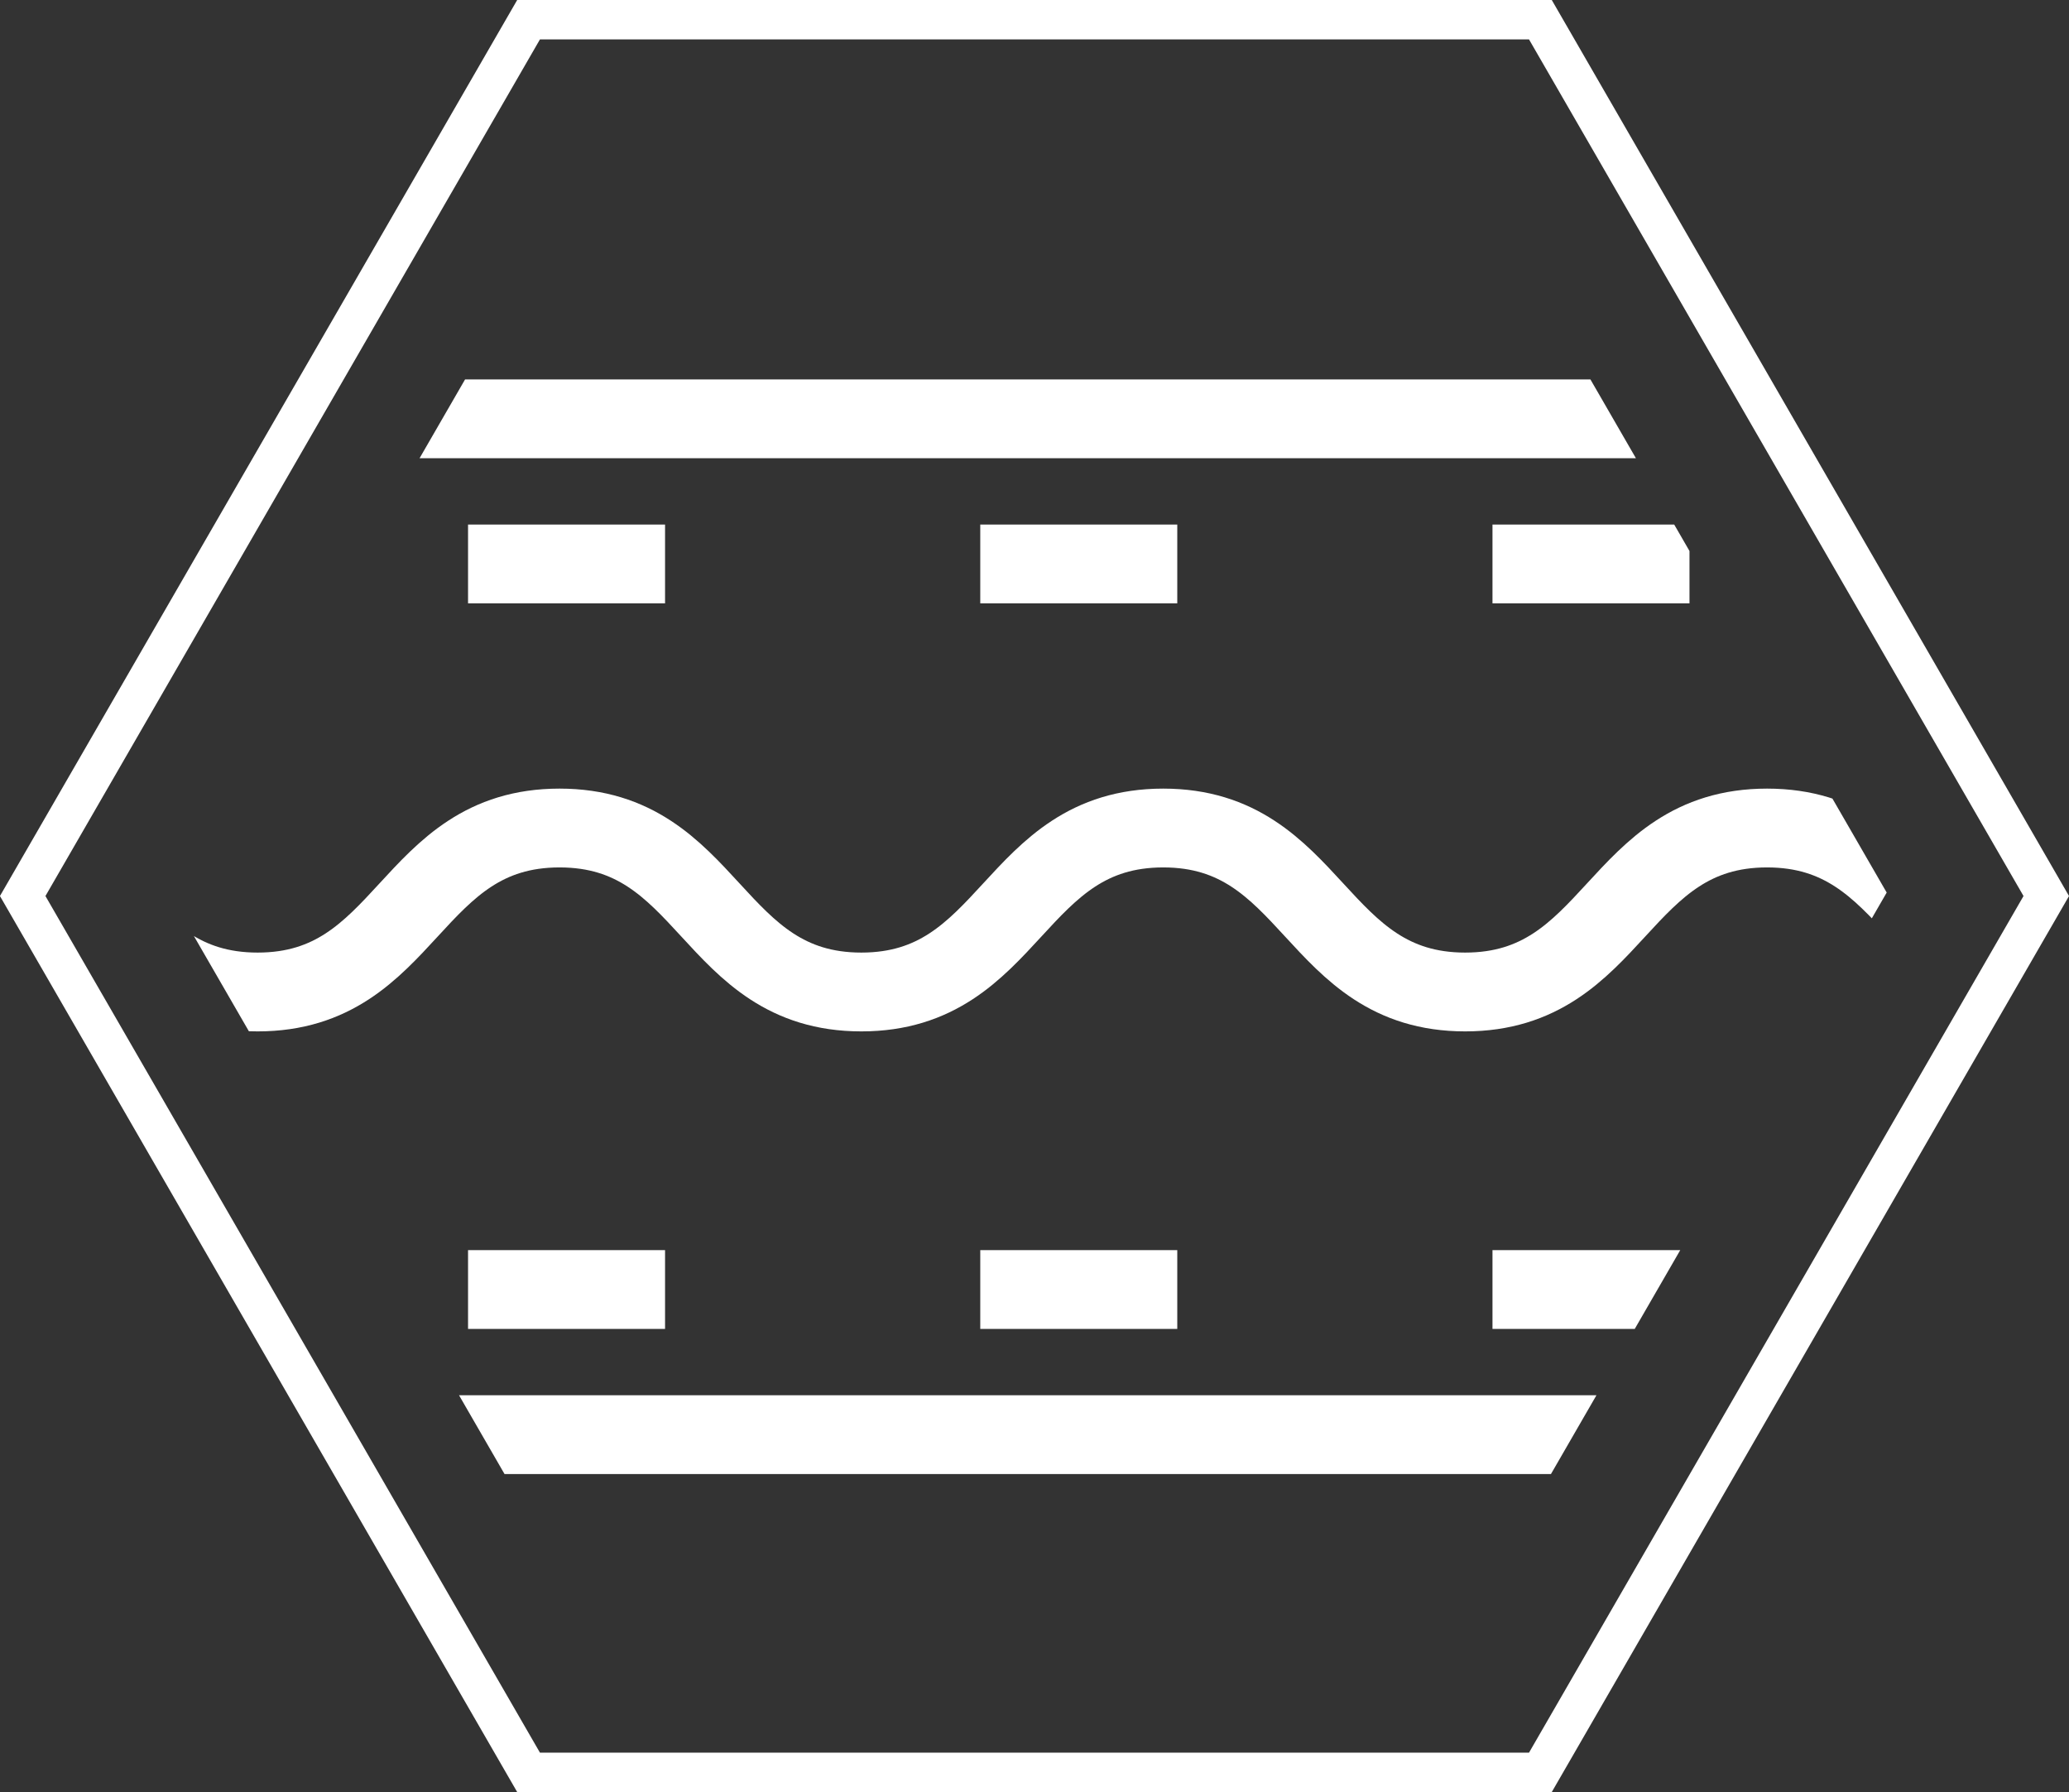
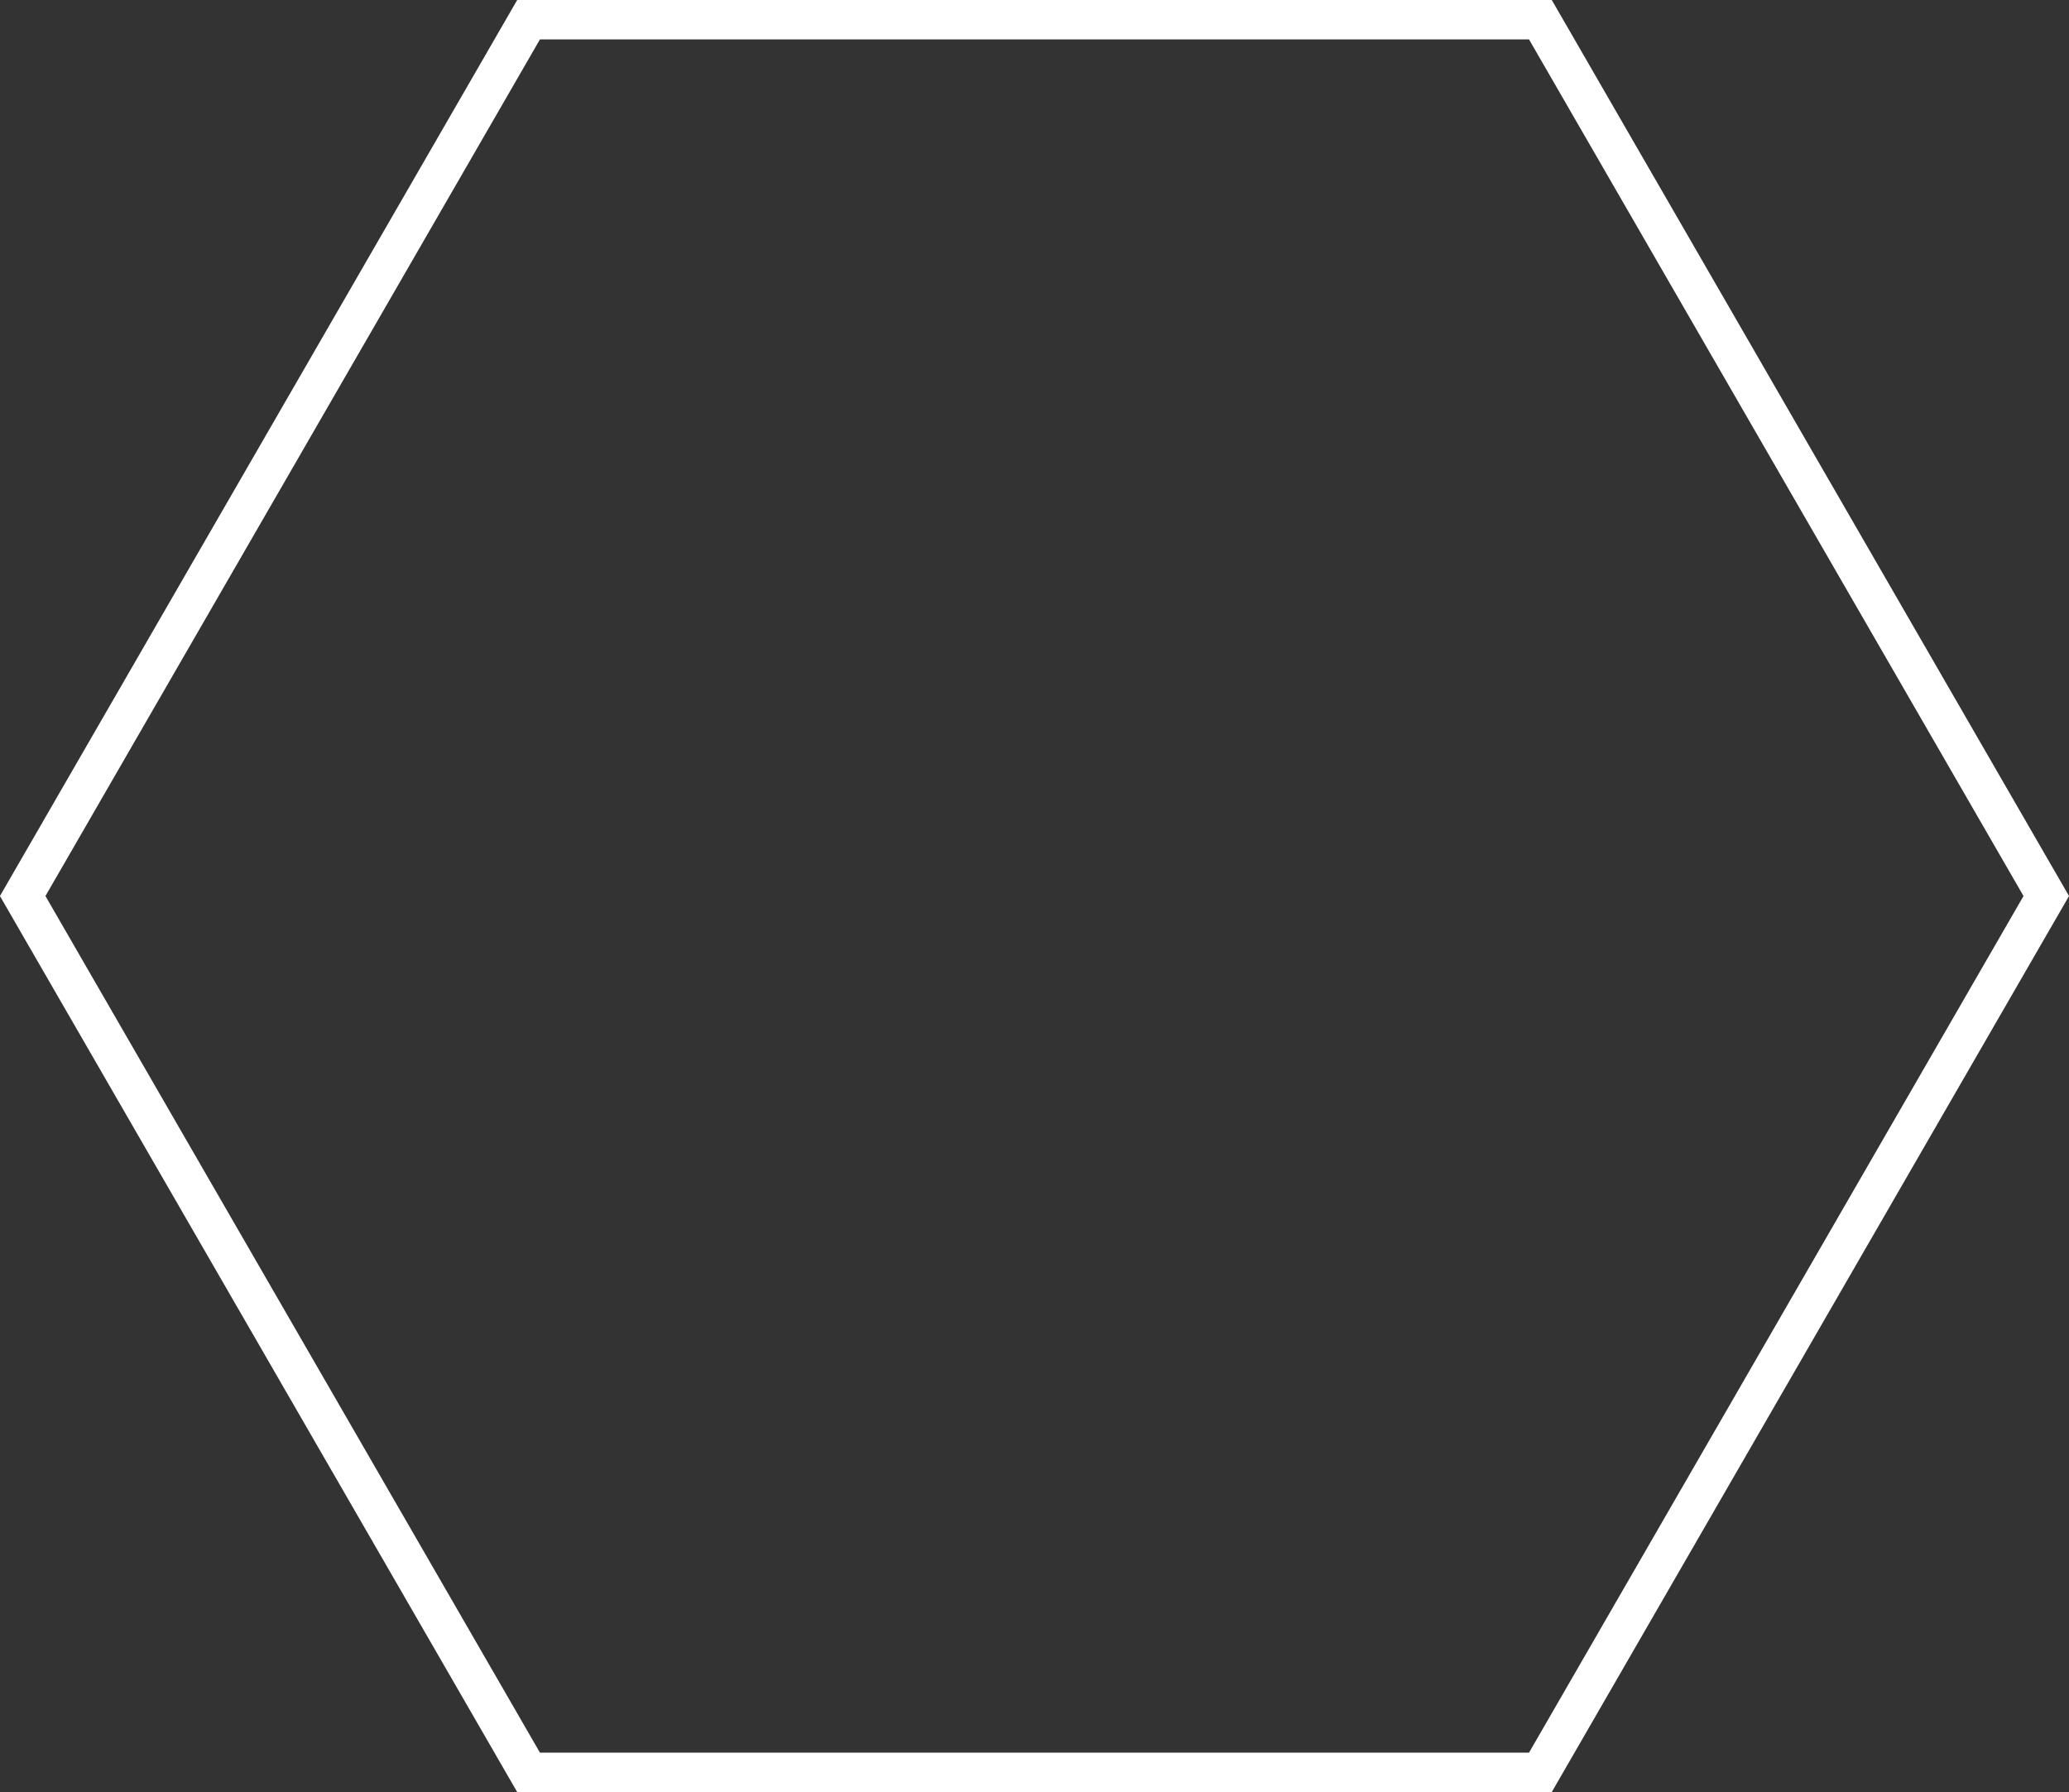
<svg xmlns="http://www.w3.org/2000/svg" width="52.511" height="45.476" viewBox="0 0 52.511 45.476">
  <rect x="0" y="0" width="52.511" height="45.476" fill="#333333" stroke="none" />
  <defs>
    <style>
            .cls-1,.cls-3,.cls-4,.cls-5{fill:none;stroke:#fff;stroke-miterlimit:10}.cls-1{stroke-width:3px}.cls-2{clip-path:url(#clip-path)}.cls-3,.cls-4{stroke-width:2px}.cls-4{stroke-dasharray:5 8}
        </style>
    <clipPath id="clip-path">
-       <path id="Path_5588" d="M1515.783 382.317h-21.8l-10.9 18.876 10.9 18.876h21.8l10.9-18.876z" class="cls-1" data-name="Path 5588" transform="translate(-1483.089 -382.317)" />
-     </clipPath>
+       </clipPath>
  </defs>
  <g id="_3" data-name="3" transform="translate(.577 .5)">
    <g id="_3-2" data-name="3">
      <g id="Mask_Group_93" class="cls-2" data-name="Mask Group 93" transform="translate(3.713 3.274)">
        <g id="Group_2955" data-name="Group 2955" transform="translate(-5.411 6.854)">
          <path id="Line_5" d="M0 0h53.633" class="cls-3" data-name="Line 5" />
          <path id="Line_6" d="M0 0h53.633" class="cls-3" data-name="Line 6" transform="translate(0 25.778)" />
          <path id="Line_7" d="M0 0h53.633" class="cls-4" data-name="Line 7" transform="translate(0 3.683)" />
          <path id="Line_8" d="M0 0h53.633" class="cls-4" data-name="Line 8" transform="translate(0 22.095)" />
          <g id="Group_2954" data-name="Group 2954" transform="translate(0 10.384)">
            <path id="Path_5586" d="M1333.76 1122.98c3.83 0 3.83 4.161 7.66 4.161s3.831-4.161 7.662-4.161 3.83 4.161 7.66 4.161 3.831-4.161 7.662-4.161 3.831 4.161 7.662 4.161 3.832-4.161 7.663-4.161 3.832 4.161 7.664 4.161" class="cls-3" data-name="Path 5586" transform="translate(-1333.76 -1122.98)" />
          </g>
        </g>
      </g>
      <path id="Path_5589" d="M1521.6 382.317h-25.68l-12.839 22.238 12.839 22.238h25.68l12.839-22.238z" class="cls-5" data-name="Path 5589" transform="translate(-1483.082 -382.317)" />
    </g>
  </g>
</svg>